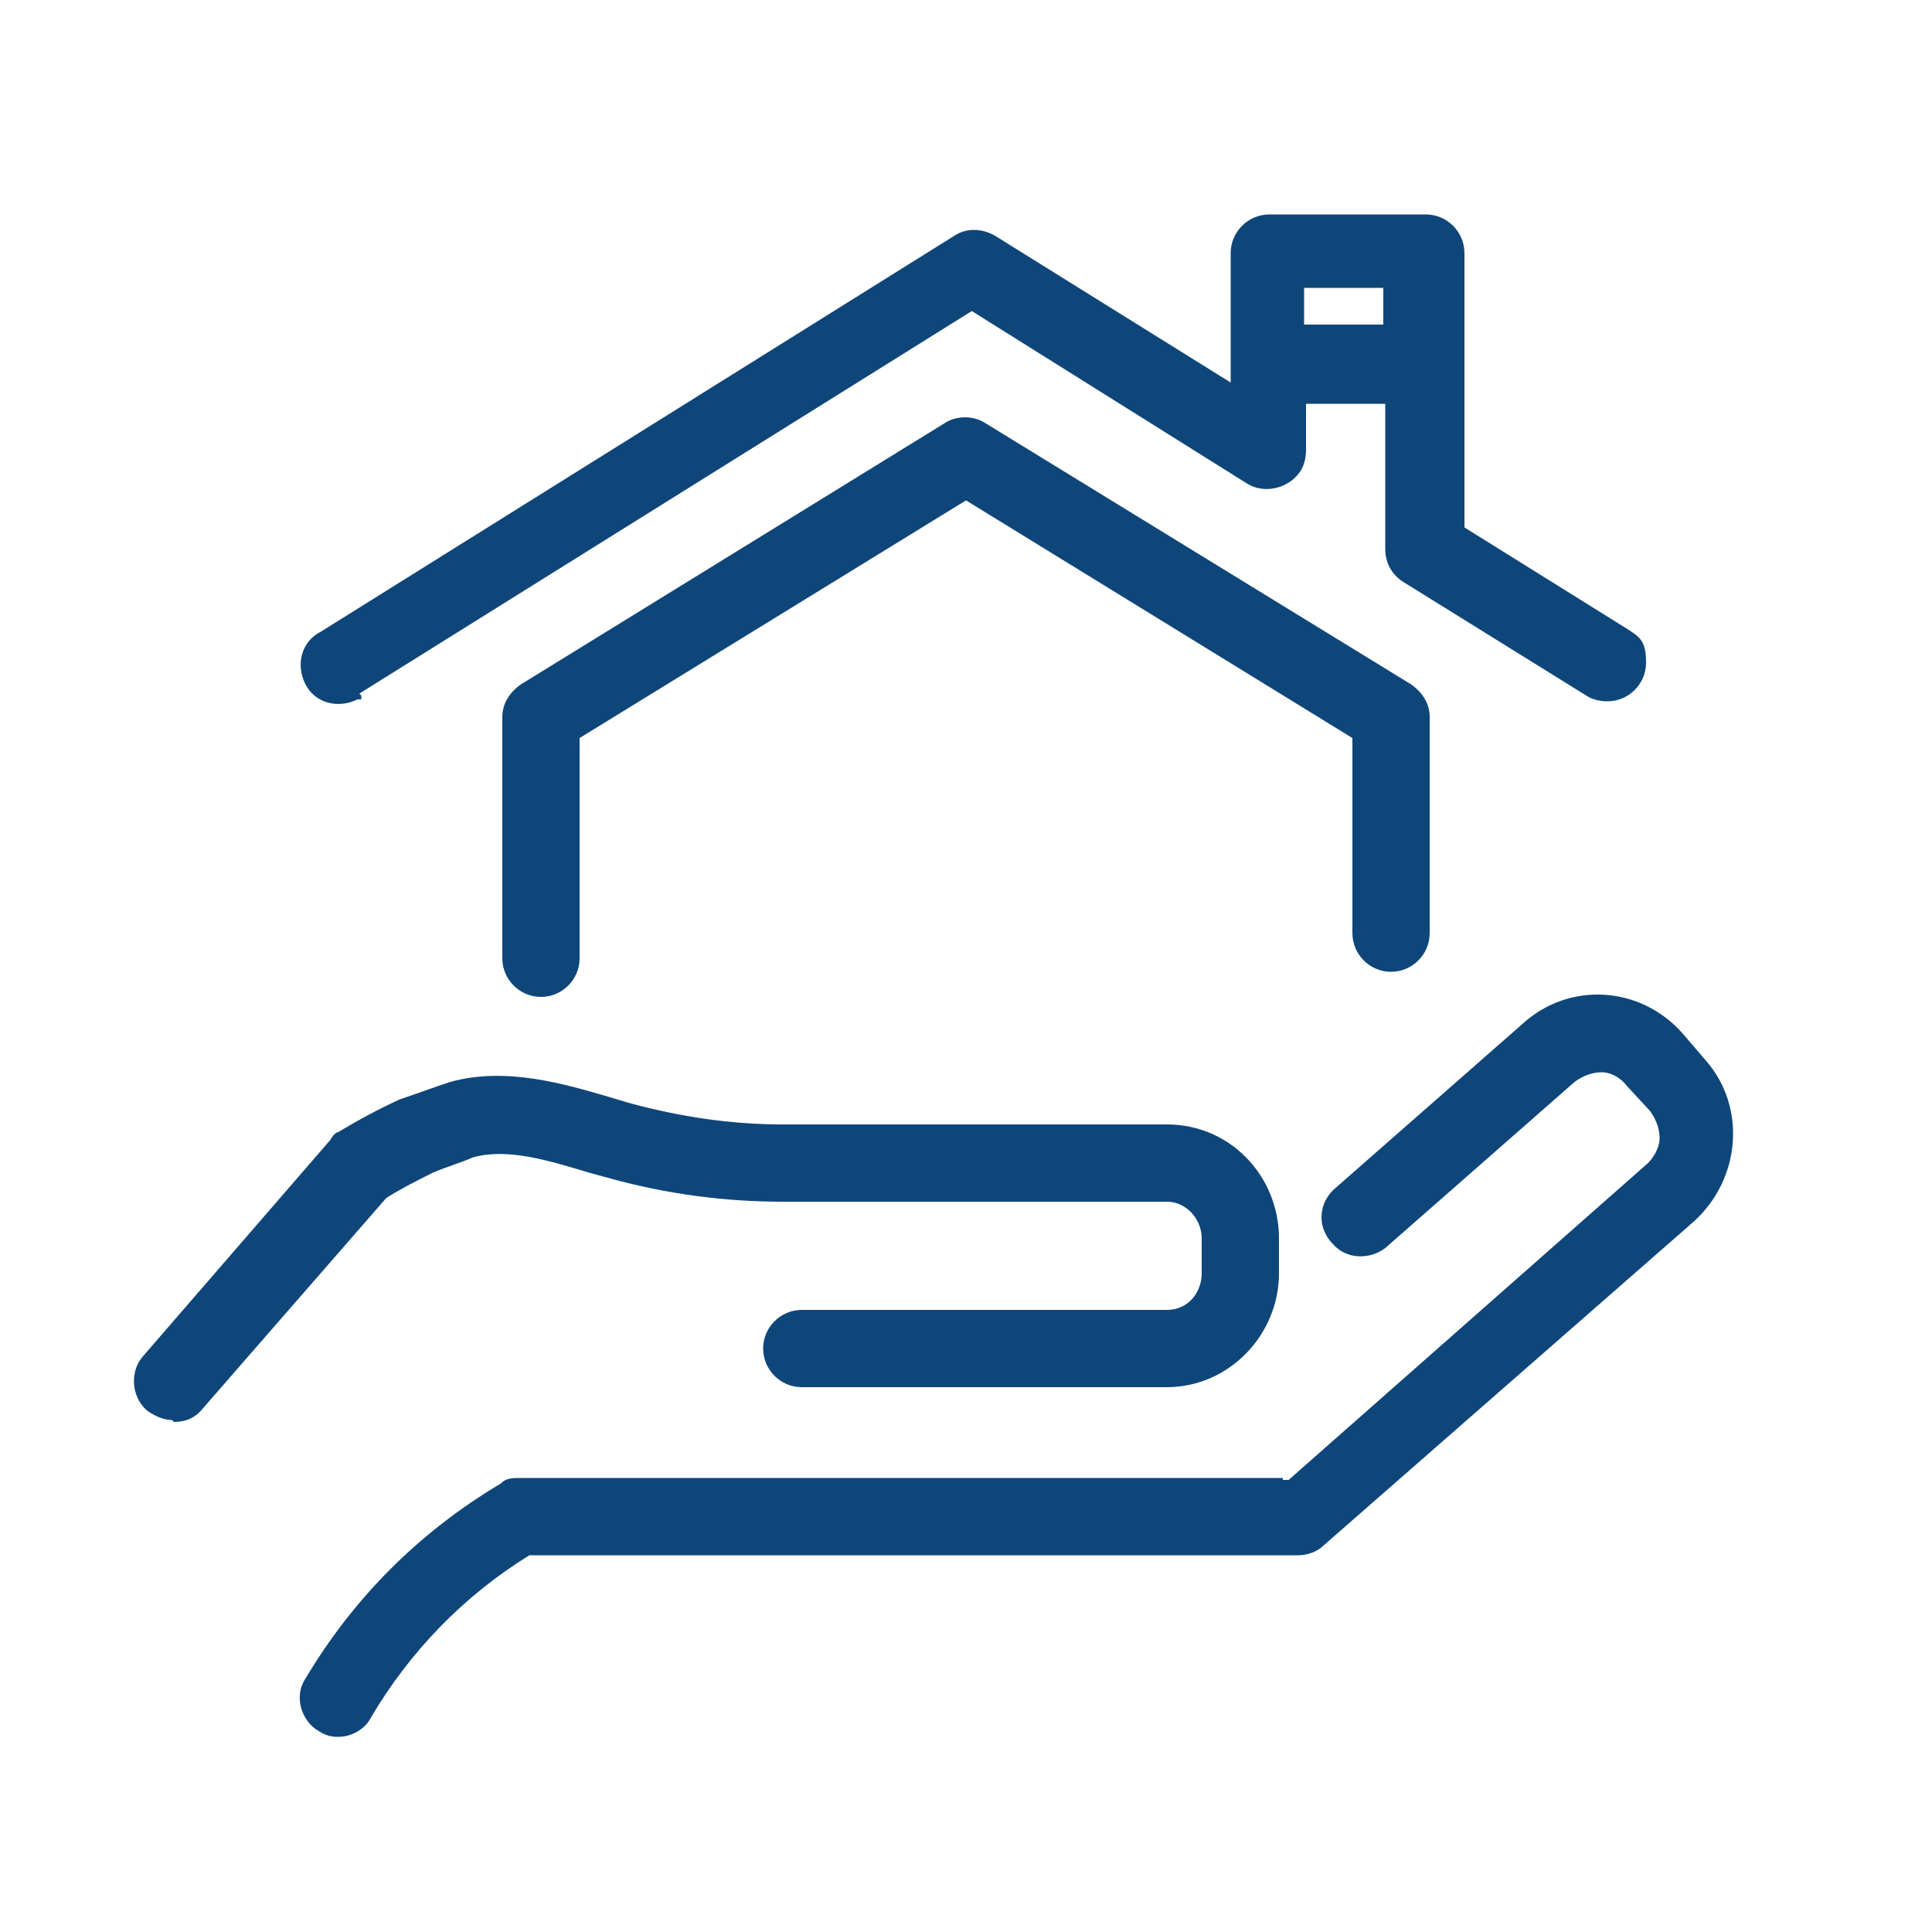
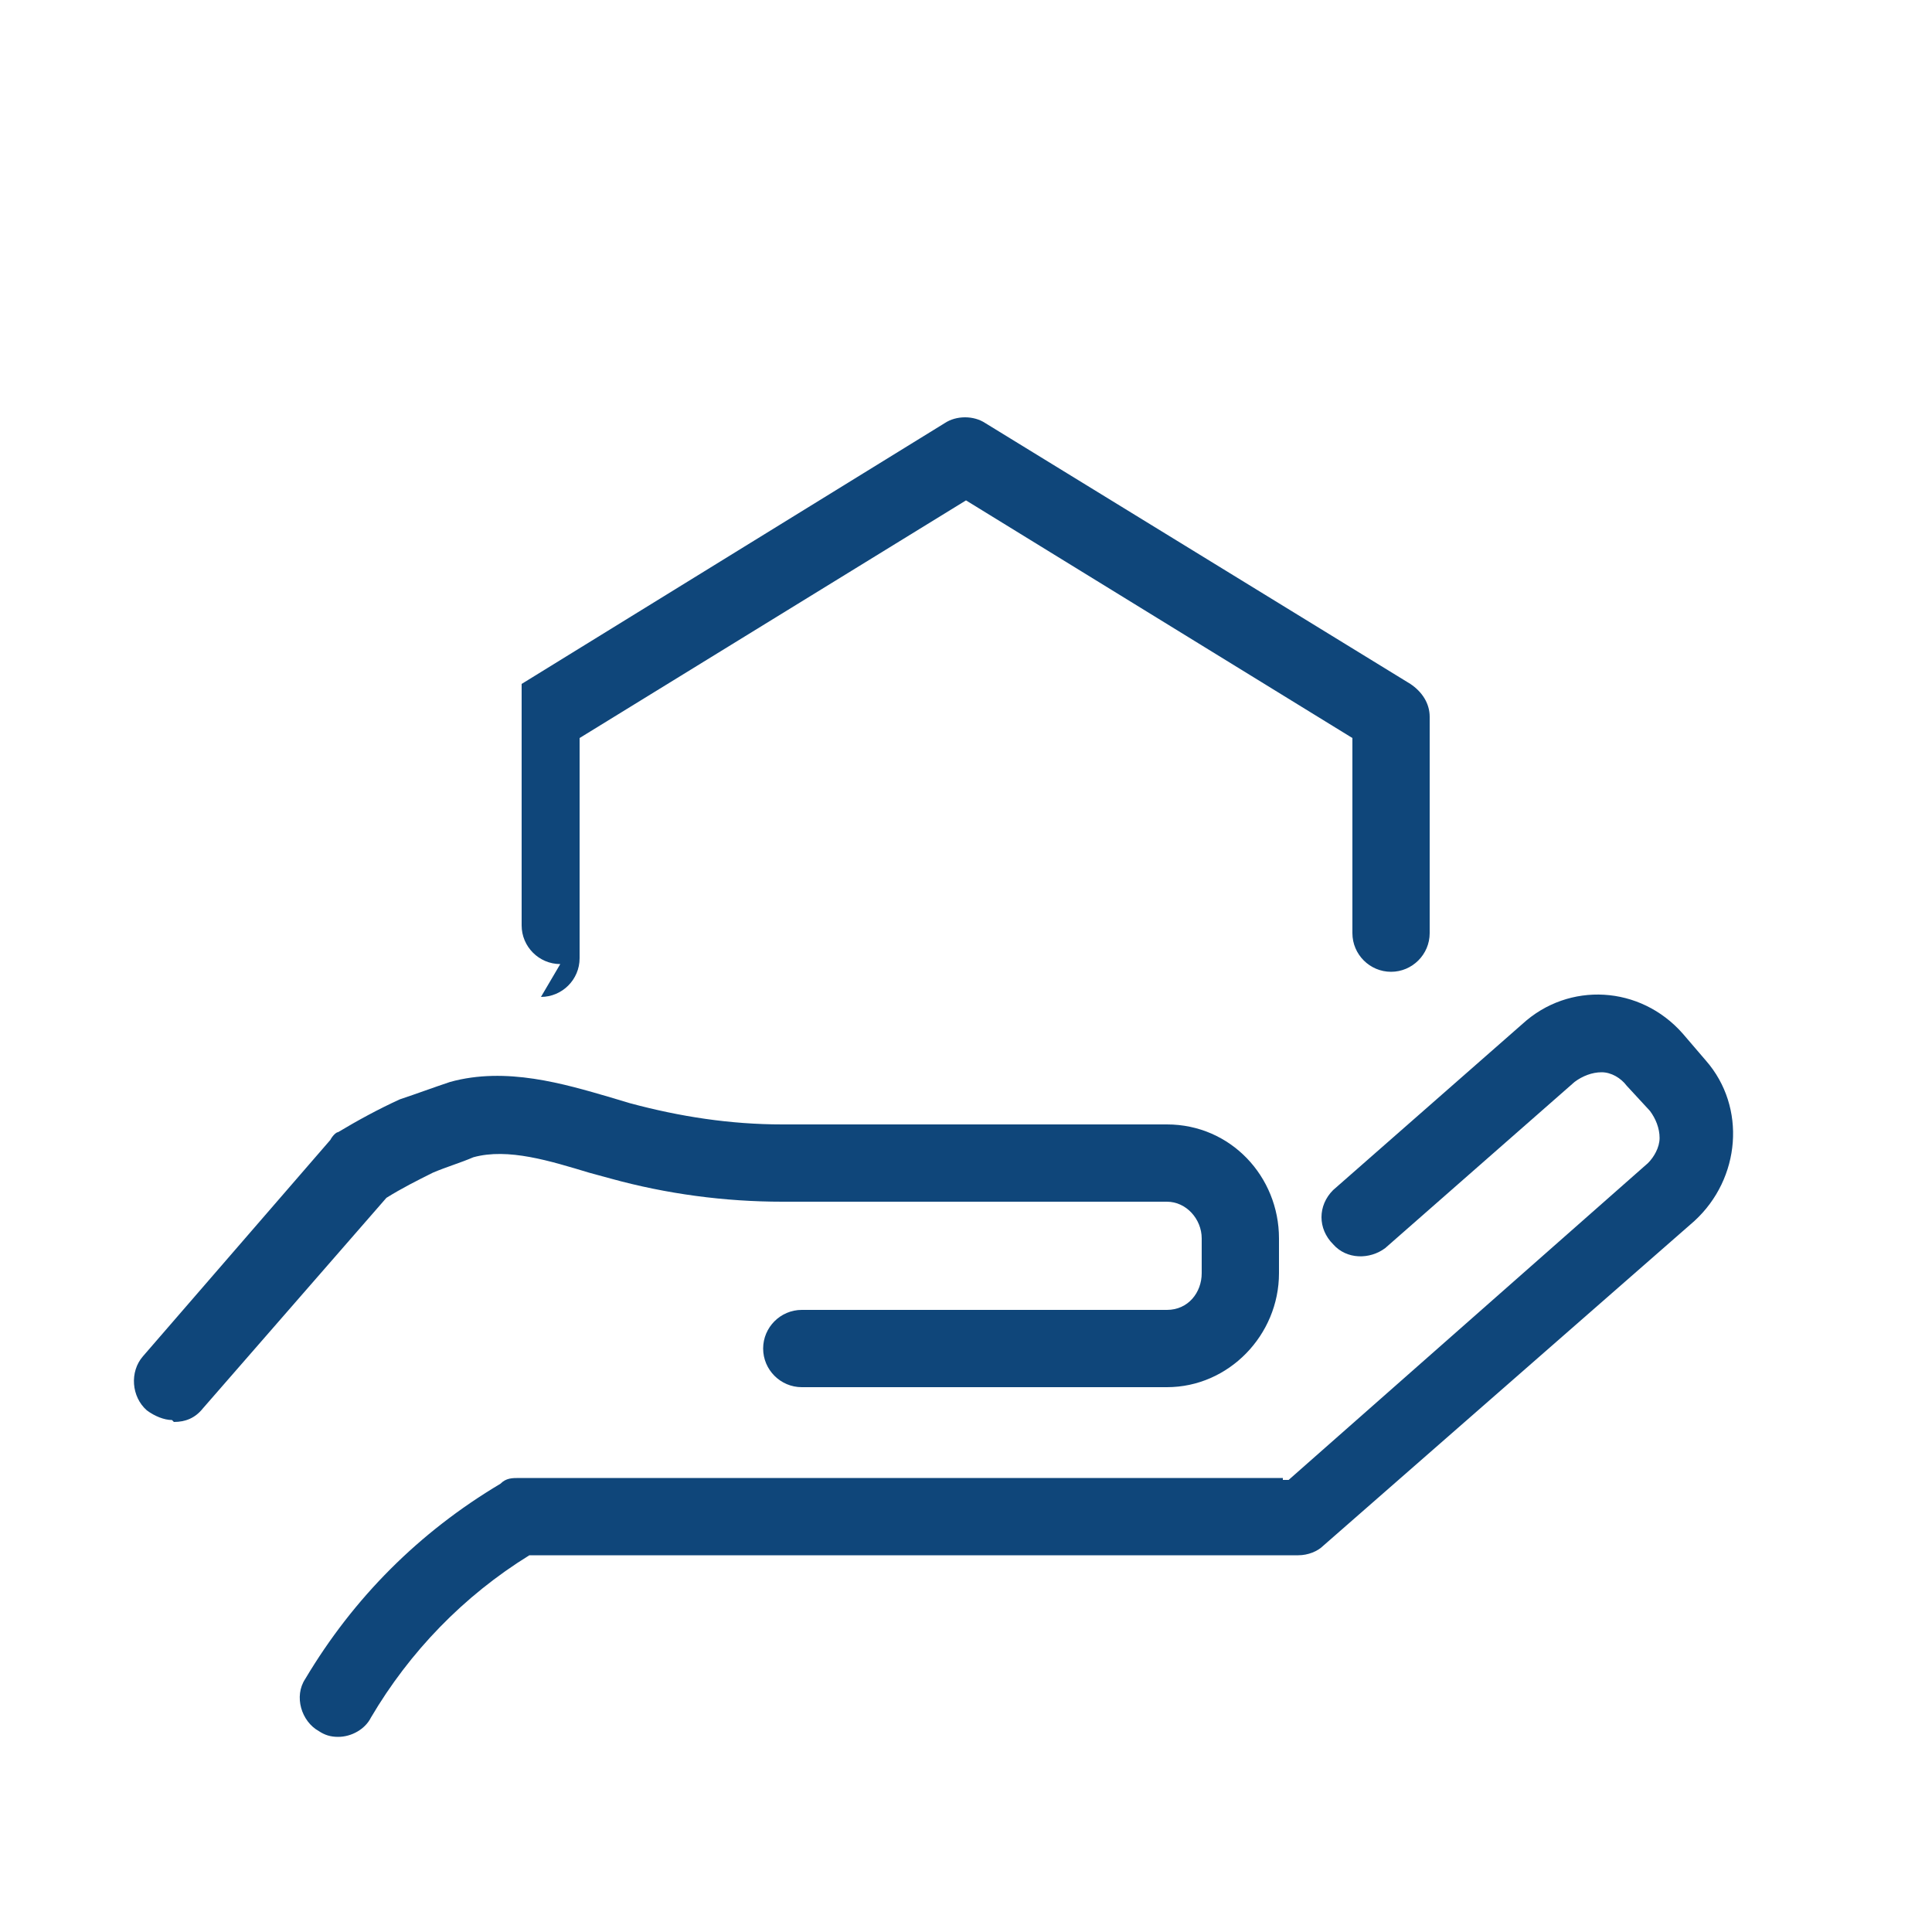
<svg xmlns="http://www.w3.org/2000/svg" id="Layer" version="1.1" viewBox="0 0 100 100">
  <defs>
    <style>
      .st0 {
        fill: #0f467a;
      }
    </style>
  </defs>
  <path class="st0" d="M66.4,76.5H26.9c-.4,0-.7,0-1,.3-4.2,2.5-7.6,5.9-10.1,10.1-.6.9-.2,2.2.7,2.7h0c.3.2.6.3,1,.3.7,0,1.4-.4,1.7-1,2-3.4,4.8-6.3,8.2-8.4h39.8c.5,0,1-.2,1.3-.5l19.2-16.8c2.4-2.2,2.7-5.9.6-8.3h0l-1.2-1.4c-2.2-2.5-5.9-2.7-8.3-.5l-9.8,8.6c-.8.8-.8,2,0,2.8.7.8,1.9.8,2.7.2l9.8-8.6c.4-.3.9-.5,1.4-.5s1,.3,1.3.7l1.2,1.3c.3.4.5.9.5,1.4s-.3,1-.6,1.3l-18.6,16.4h-.3Z" />
  <path class="st0" d="M9,73.6c.6,0,1.1-.2,1.5-.7l9.5-10.9c.8-.5,1.6-.9,2.4-1.3h0c.7-.3,1.4-.5,2.1-.8,1.8-.5,4,.2,6,.8l1.1.3c2.9.8,5.9,1.2,8.9,1.2h19.9c1,0,1.8.9,1.8,1.9v1.8c0,1-.7,1.9-1.8,1.9h-18.9c-1.1,0-2,.9-2,2s.9,2,2,2h18.9c3.2,0,5.8-2.7,5.8-5.9v-1.8c0-3.2-2.5-5.9-5.8-5.9h-19.9c-2.7,0-5.3-.4-7.9-1.1l-1-.3c-2.4-.7-5.4-1.6-8.3-.8-.9.3-1.7.6-2.6.9h0c-1.1.5-2.2,1.1-3.2,1.7-.1,0-.3.2-.4.4l-9.7,11.2c-.7.8-.6,2.1.2,2.8.4.3.9.5,1.3.5h0Z" />
-   <path class="st0" d="M28,51.6c1.1,0,2-.9,2-2v-11.4l20-12.3,20,12.3v10.1c0,1.1.9,2,2,2s2-.9,2-2v-11.2c0-.7-.4-1.3-1-1.7l-22-13.5c-.6-.4-1.5-.4-2.1,0l-21.9,13.5c-.6.4-1,1-1,1.7v12.5c0,1.1.9,2,2,2Z" />
-   <path class="st0" d="M18.6,35.9l31.7-19.8,14.2,8.9c.9.6,2.2.3,2.8-.6.2-.3.3-.7.3-1.1v-2.4h4.1v7.5c0,.7.3,1.3.9,1.7l9.5,5.9c.3.2.7.3,1.1.3,1.1,0,2-.9,2-2s-.3-1.3-.9-1.7l-8.5-5.3v-14.2c0-1.1-.9-2-2-2h-8.1c-1.1,0-2,.9-2,2v6.7l-12.2-7.6c-.7-.4-1.5-.4-2.1,0l-32.8,20.5c-1,.5-1.3,1.7-.8,2.7.5,1,1.7,1.3,2.7.8,0,0,.1,0,.2,0h0v-.2ZM71.6,14.9v1.9h-4.1v-1.9h4.1Z" />
+   <path class="st0" d="M28,51.6c1.1,0,2-.9,2-2v-11.4l20-12.3,20,12.3v10.1c0,1.1.9,2,2,2s2-.9,2-2v-11.2c0-.7-.4-1.3-1-1.7l-22-13.5c-.6-.4-1.5-.4-2.1,0l-21.9,13.5v12.5c0,1.1.9,2,2,2Z" />
</svg>